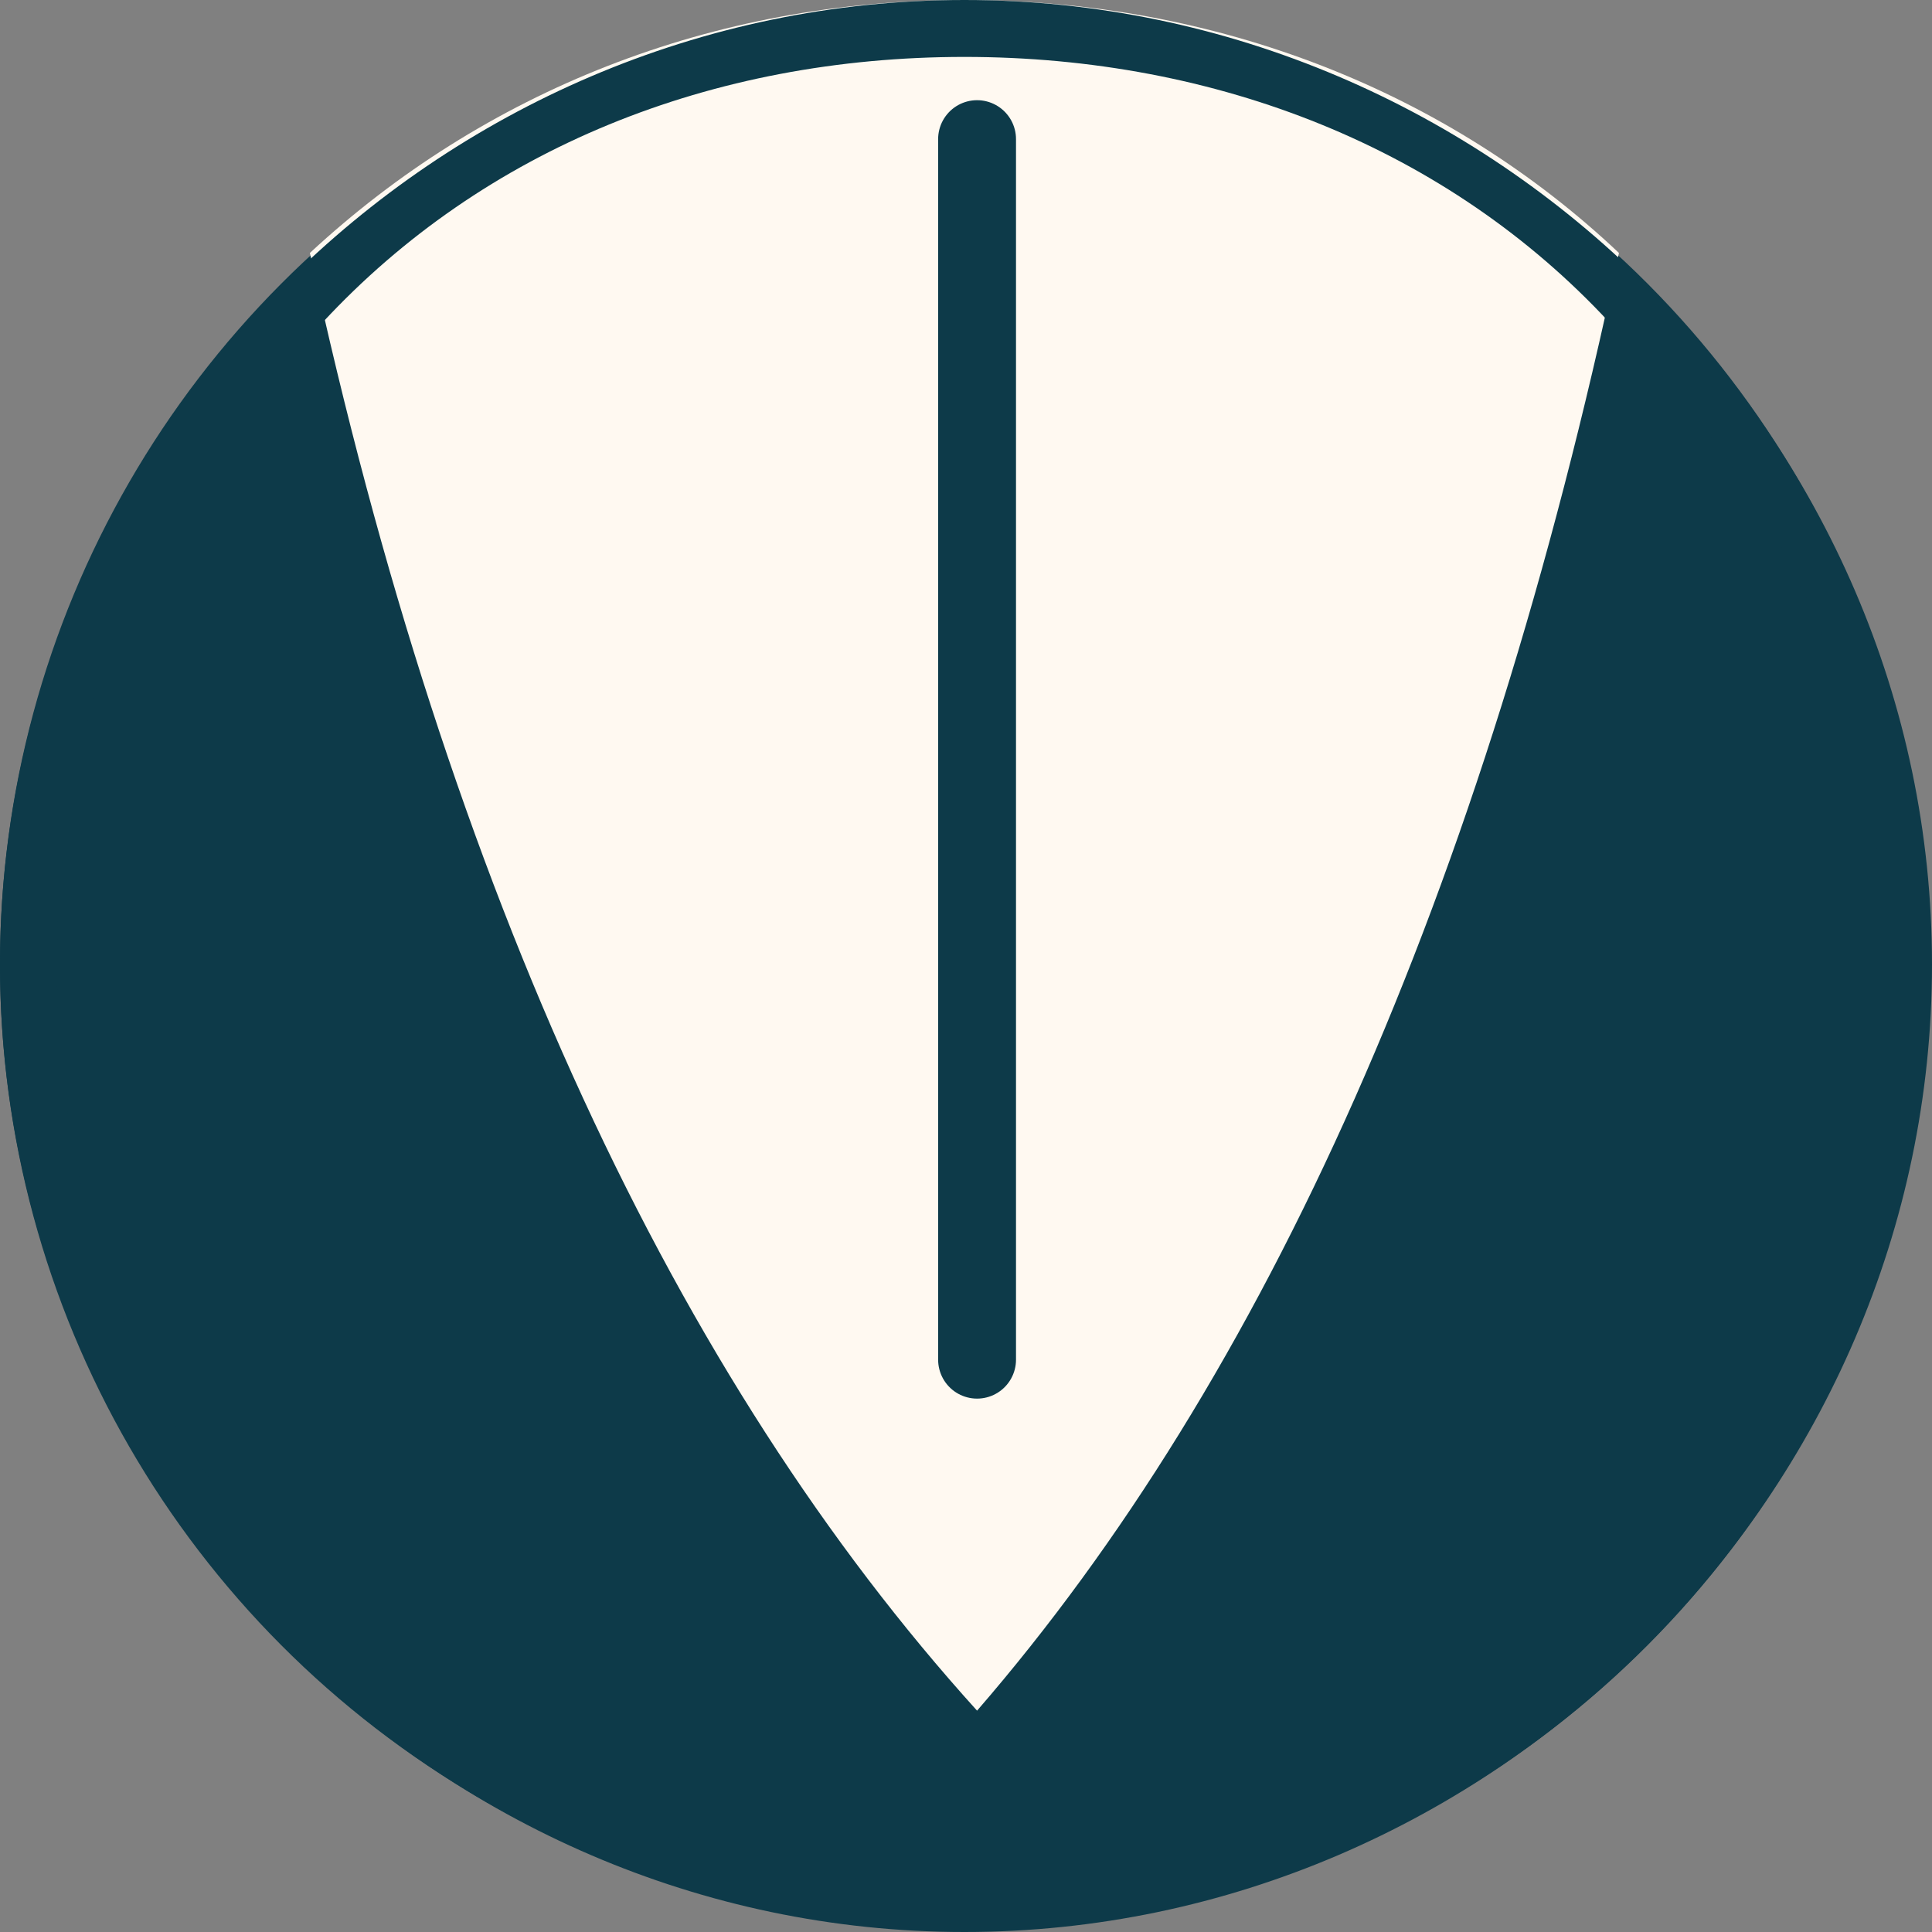
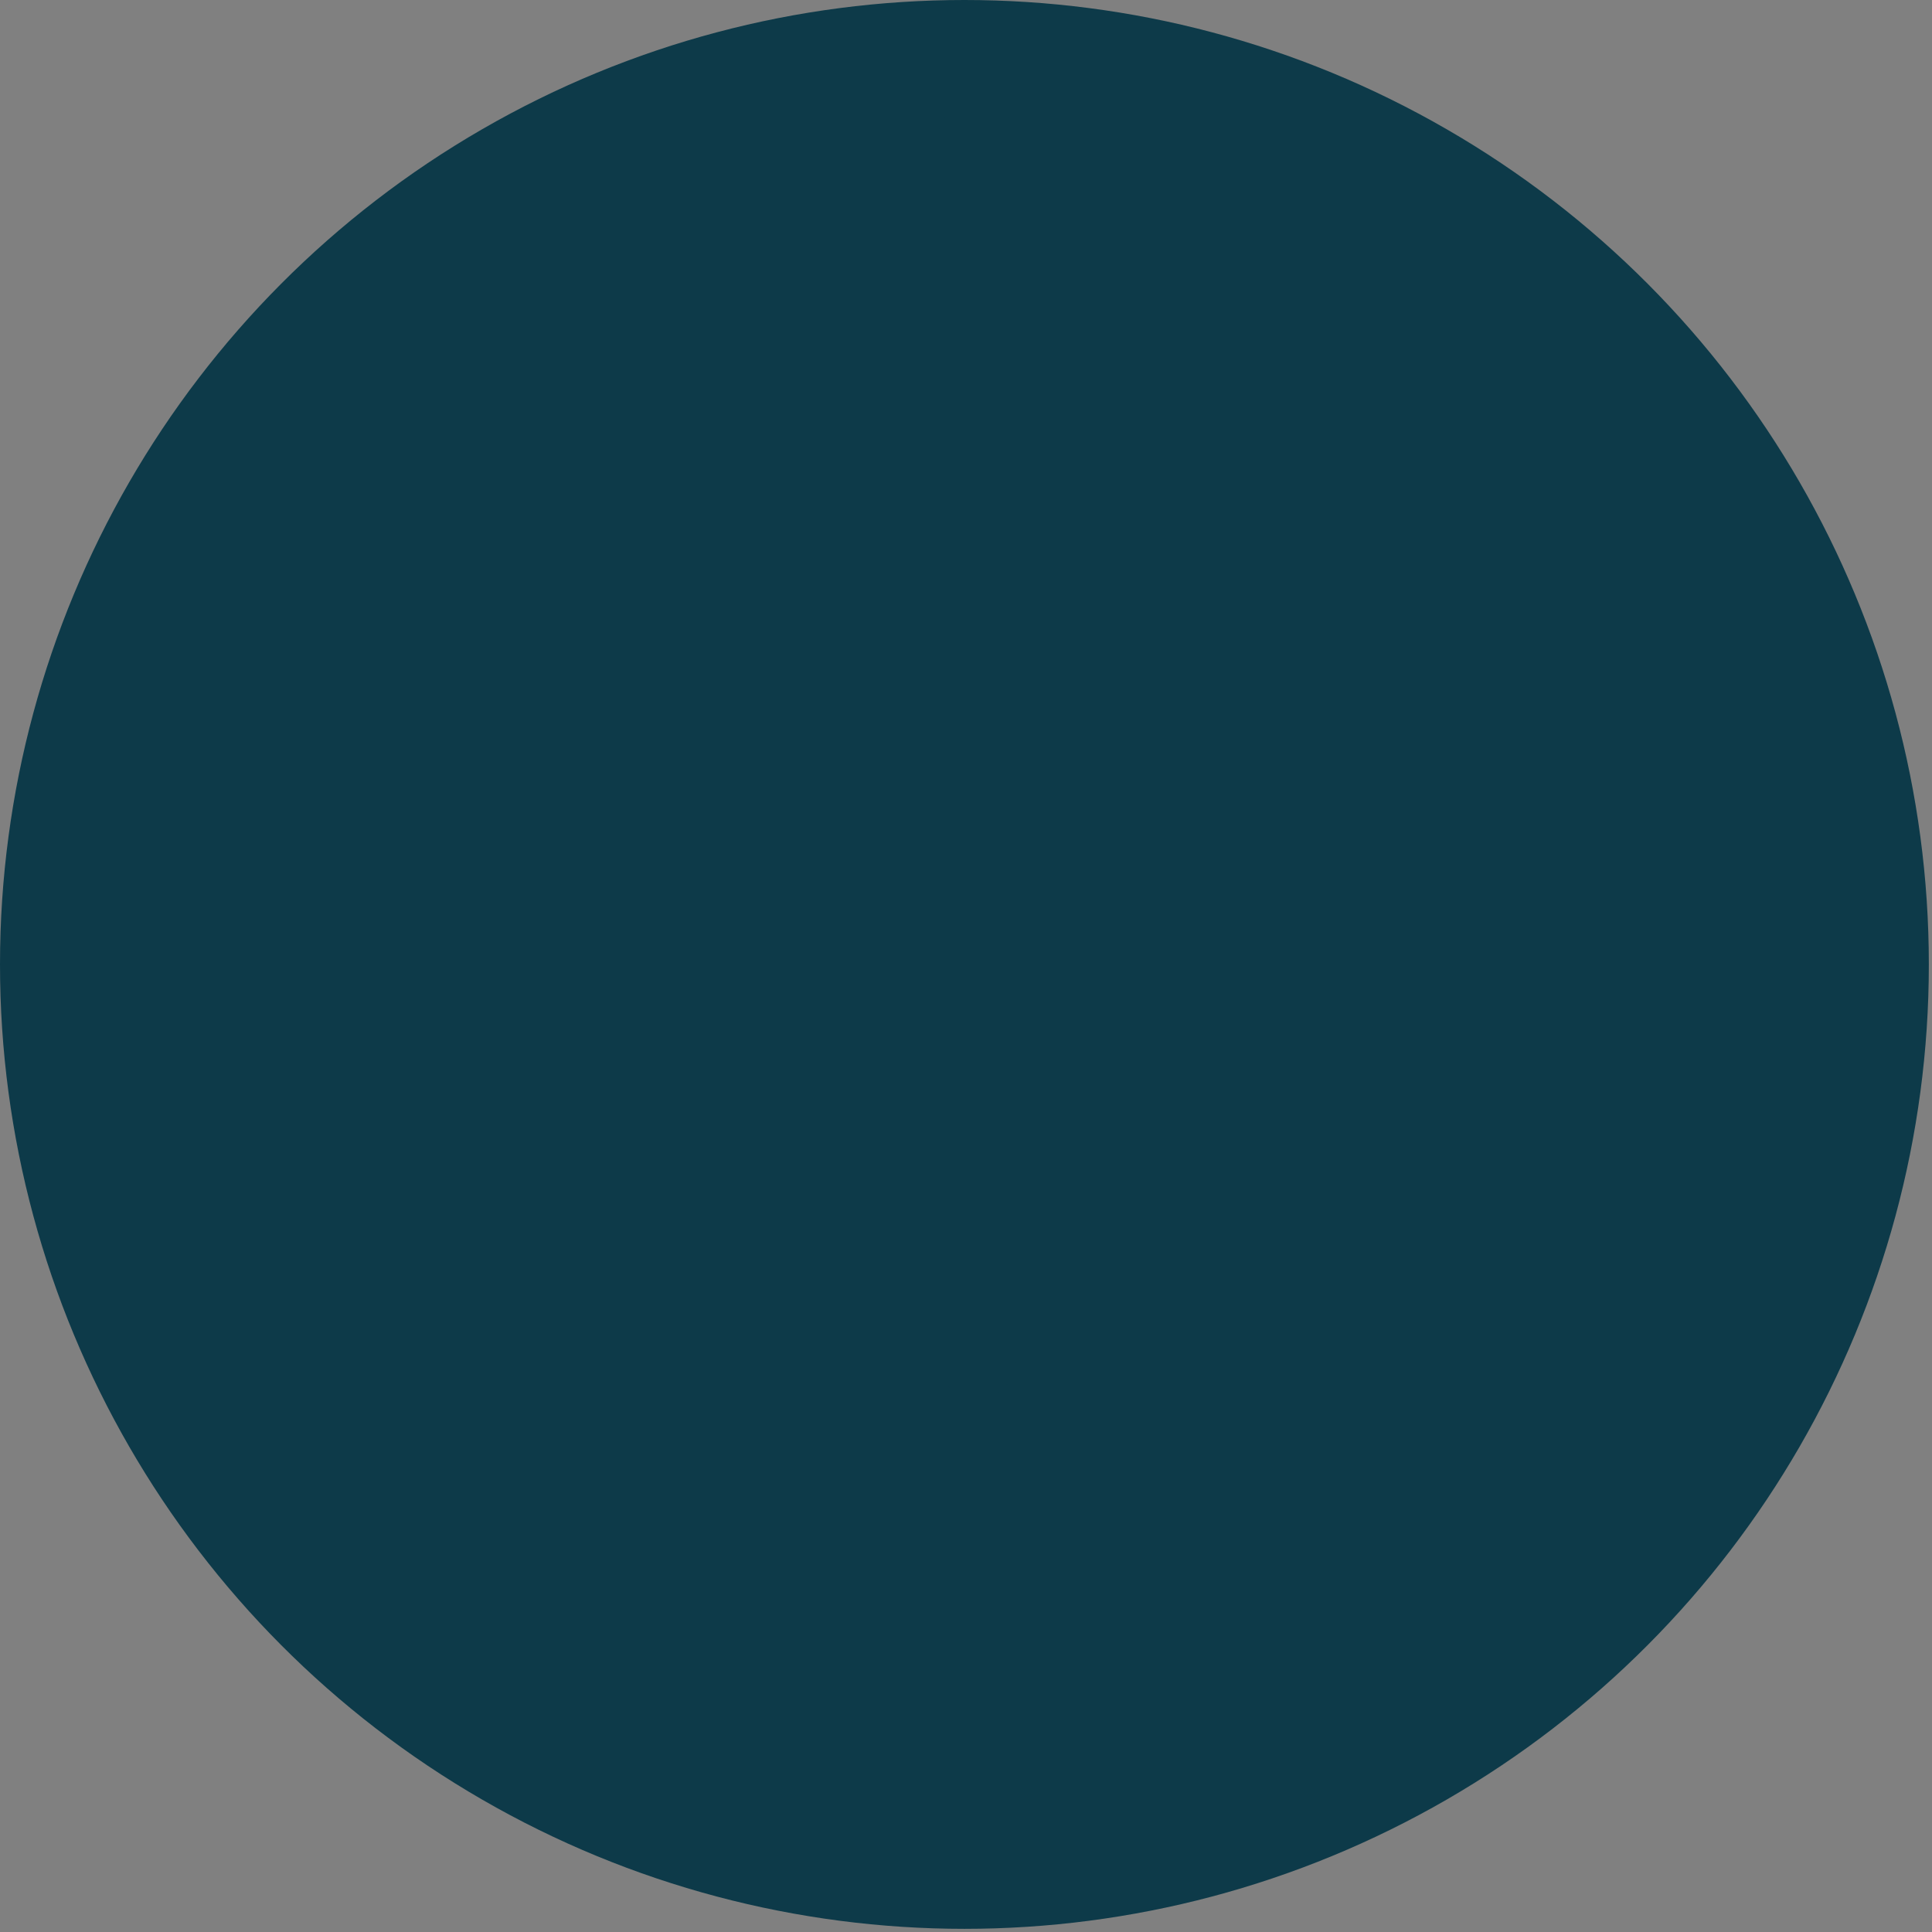
<svg xmlns="http://www.w3.org/2000/svg" xml:space="preserve" width="18.627mm" height="18.627mm" version="1.1" style="shape-rendering:geometricPrecision; text-rendering:geometricPrecision; image-rendering:optimizeQuality; fill-rule:evenodd; clip-rule:evenodd" viewBox="0 0 611 611">
  <rect x="0" y="0" width="611" height="611" fill="#808080" stroke="none" />
  <defs>
    <style type="text/css">
   
    .str0 {stroke:#0D3A49;stroke-width:24.628;stroke-linecap:round}
    .fil2 {fill:none}
    .fil0 {fill:#0D3A49}
    .fil1 {fill:#FFF9F1}
   
  </style>
  </defs>
  <g id="Layer_x0020_1">
    <circle class="fil0" cx="305" cy="305" r="305" />
-     <path class="fil1" d="M309 541c-95,-105 -167,-258 -211,-461 55,-51 127,-80 207,-80l0 0c80,0 153,29 207,80 -43,203 -112,356 -203,461l0 0z" />
    <line class="fil2 str0" x1="309" y1="44" x2="309" y2="430" />
-     <path class="fil0" d="M305 0c167,0 306,138 306,305 0,167 -139,306 -306,306 -167,0 -305,-139 -305,-306 0,-167 138,-305 305,-305zm204 102c-51,-55 -124,-84 -204,-84 -80,0 -152,29 -203,84 -55,51 -84,123 -84,203 0,80 29,153 84,204 51,54 123,87 203,87 80,0 153,-33 204,-87 54,-51 87,-124 87,-204 0,-80 -33,-152 -87,-203z" />
  </g>
</svg>